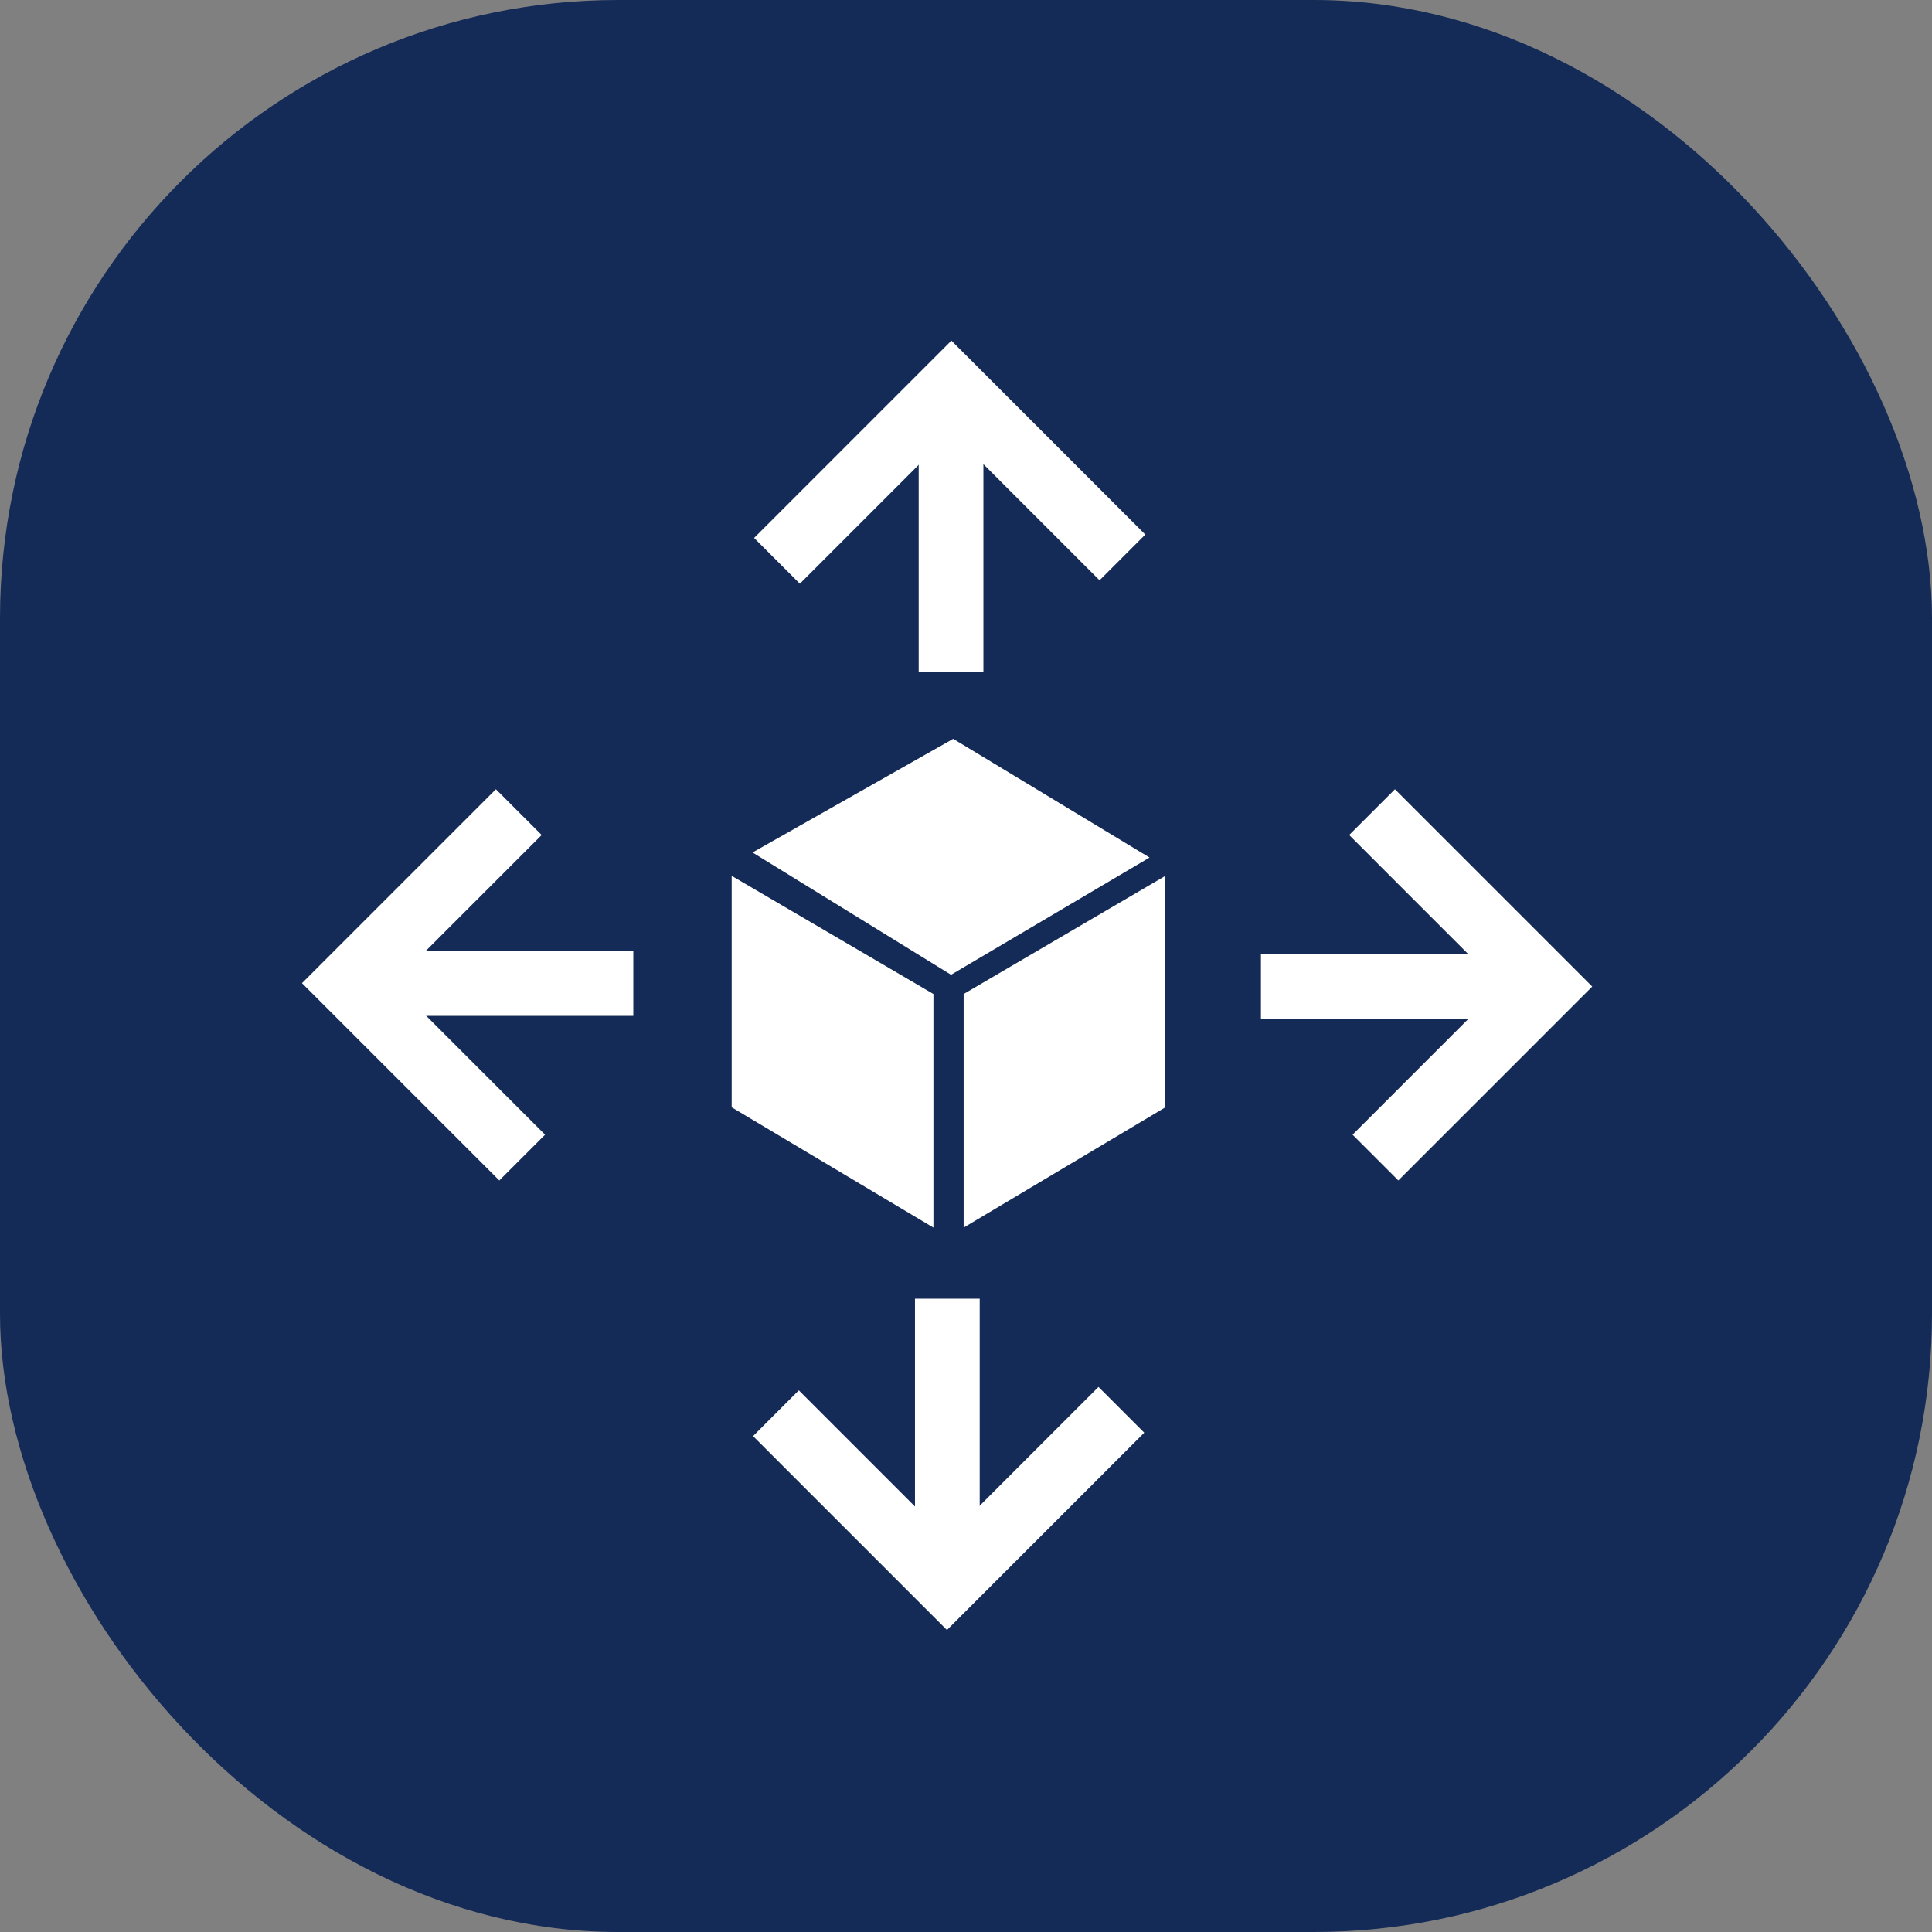
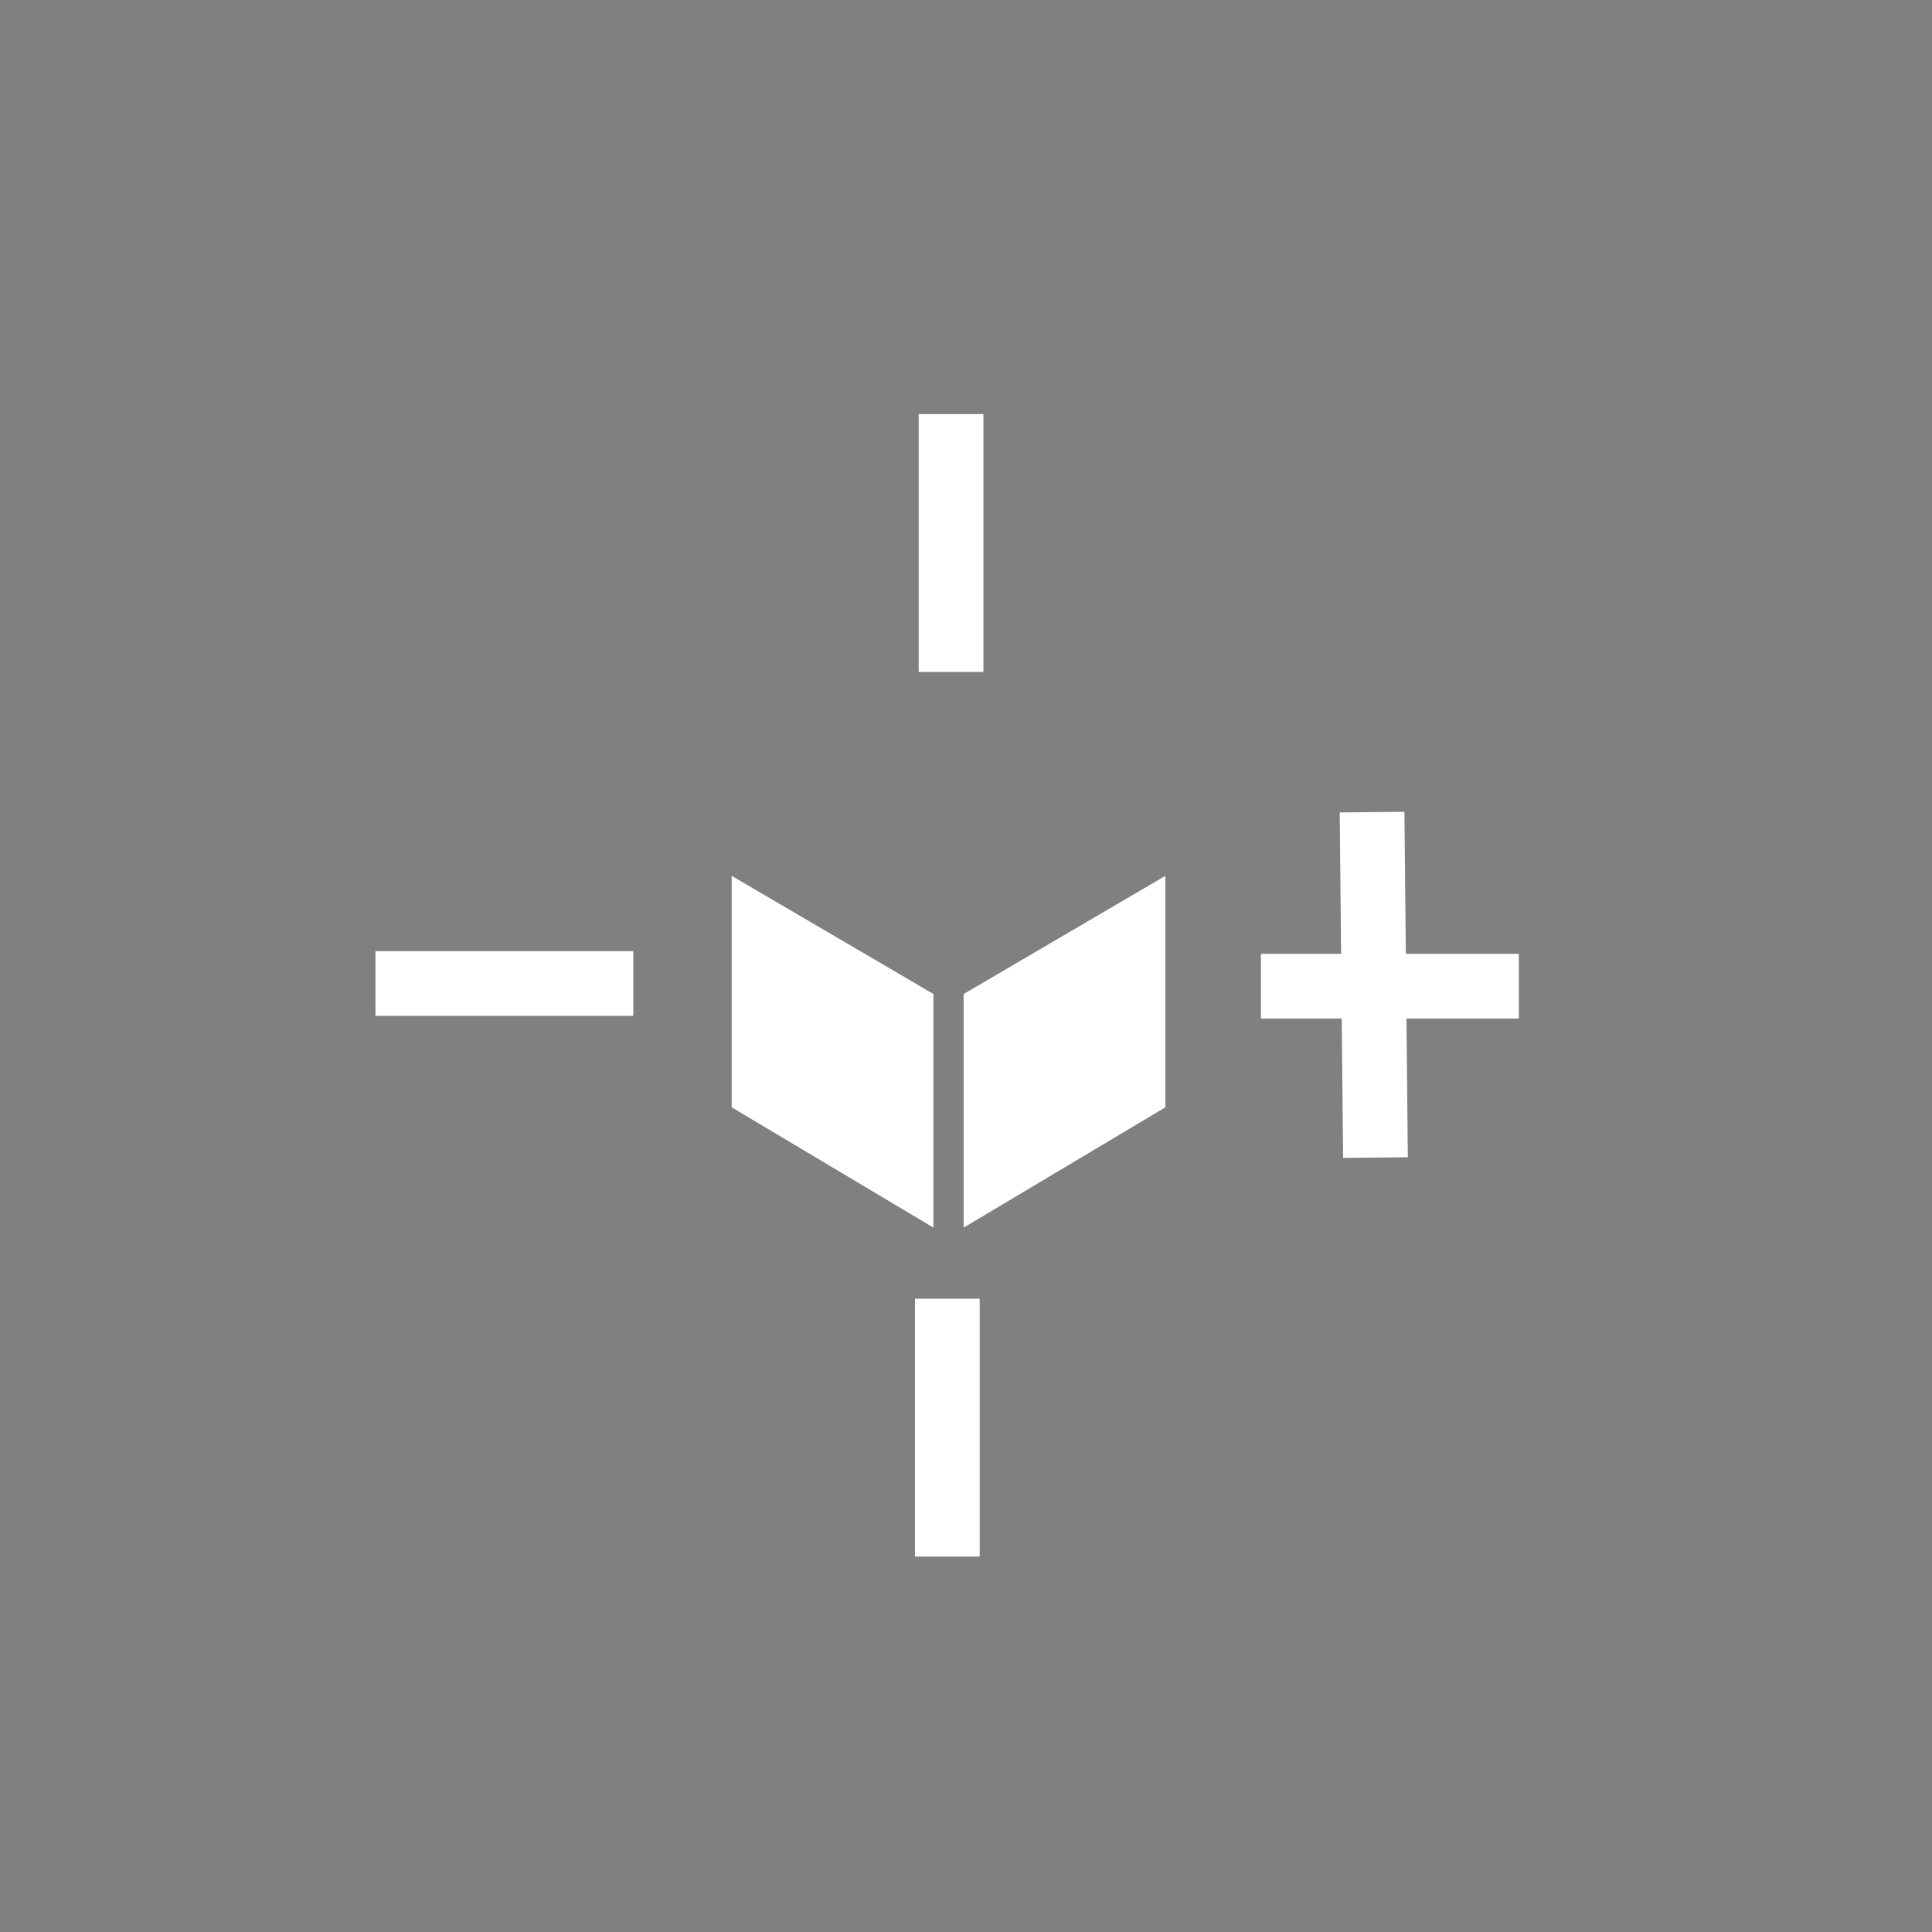
<svg xmlns="http://www.w3.org/2000/svg" width="50" height="50" viewBox="0 0 50 50" fill="none">
  <rect x="0" y="0" width="50" height="50" fill="#808080" stroke="none" />
-   <rect width="50" height="50" rx="16" fill="#142A57" />
-   <path d="M19.476 22.062L24.669 19.121L29.75 22.193L24.613 25.227L19.476 22.062Z" fill="white" />
  <path d="M24.939 25.725L30.16 22.667V28.657L24.939 31.77V25.725Z" fill="white" />
  <path d="M24.157 25.725L18.936 22.667V28.657L24.157 31.77V25.725Z" fill="white" />
-   <path d="M20.108 14.514L24.622 10L29.048 14.426" stroke="white" stroke-width="1.675" stroke-miterlimit="10" />
  <path d="M24.613 10.717V17.39" stroke="white" stroke-width="1.675" stroke-miterlimit="10" />
-   <path d="M35.509 21.018L40.023 25.532L35.597 29.958" stroke="white" stroke-width="1.675" stroke-miterlimit="10" />
+   <path d="M35.509 21.018L35.597 29.958" stroke="white" stroke-width="1.675" stroke-miterlimit="10" />
  <path d="M39.307 25.523H32.633" stroke="white" stroke-width="1.675" stroke-miterlimit="10" />
-   <path d="M13.514 29.958L9 25.444L13.426 21.018" stroke="white" stroke-width="1.675" stroke-miterlimit="10" />
  <path d="M9.717 25.453H16.39" stroke="white" stroke-width="1.675" stroke-miterlimit="10" />
-   <path d="M29.021 36.486L24.507 41L20.081 36.574" stroke="white" stroke-width="1.675" stroke-miterlimit="10" />
  <path d="M24.517 40.283V33.61" stroke="white" stroke-width="1.675" stroke-miterlimit="10" />
</svg>